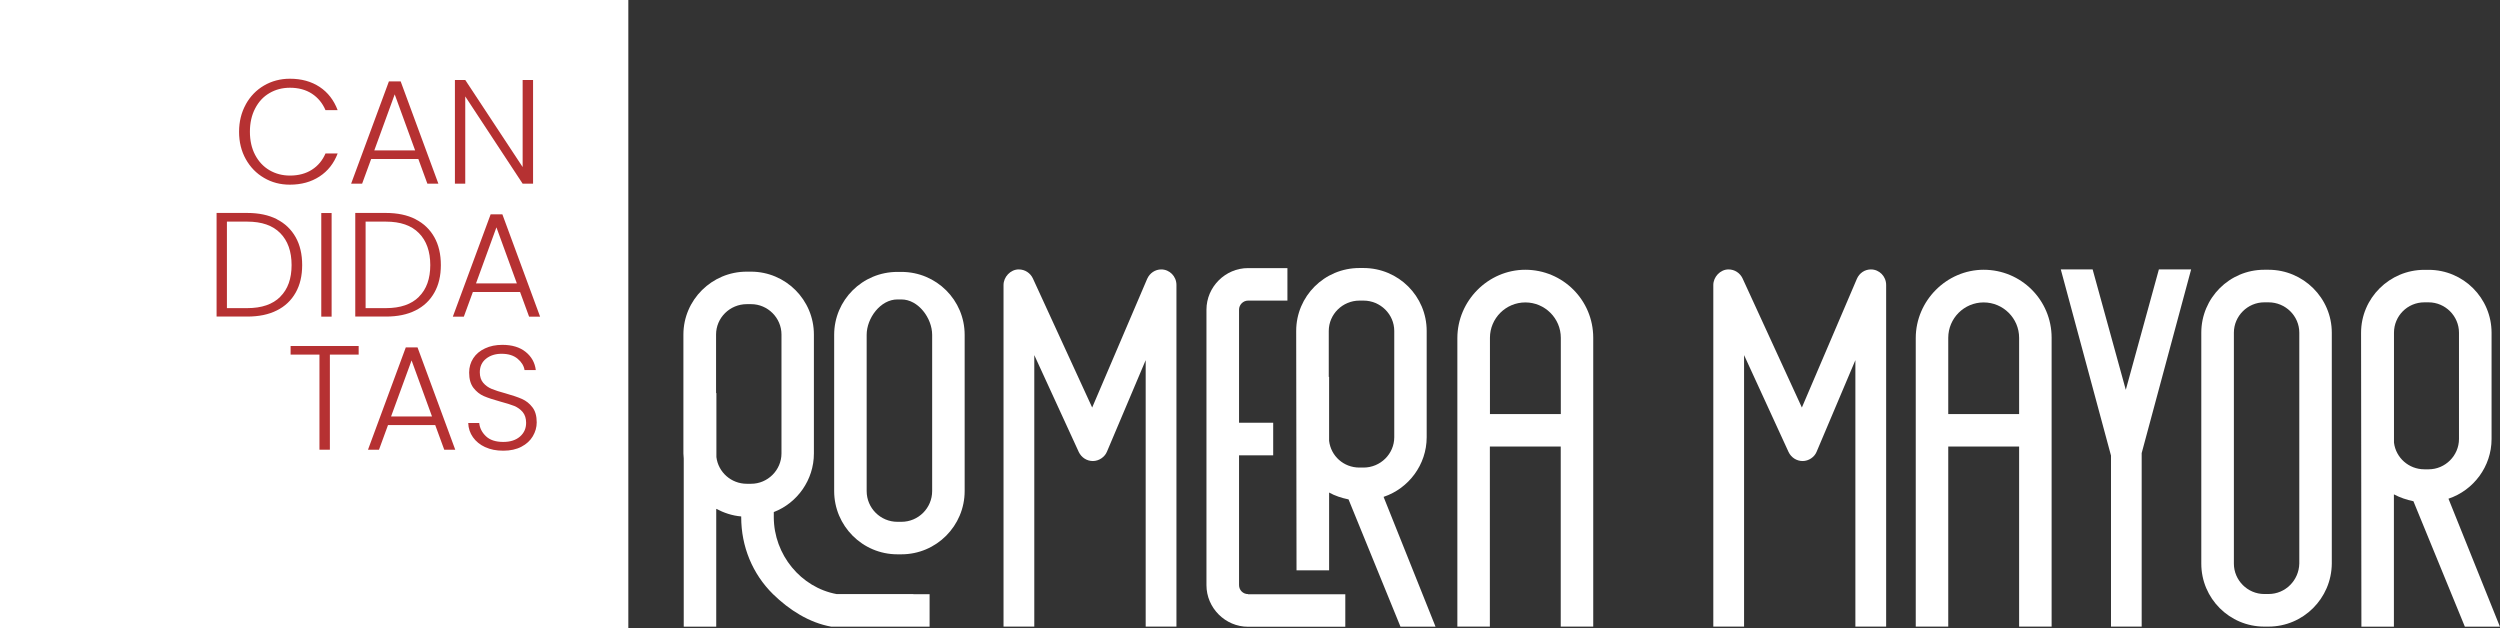
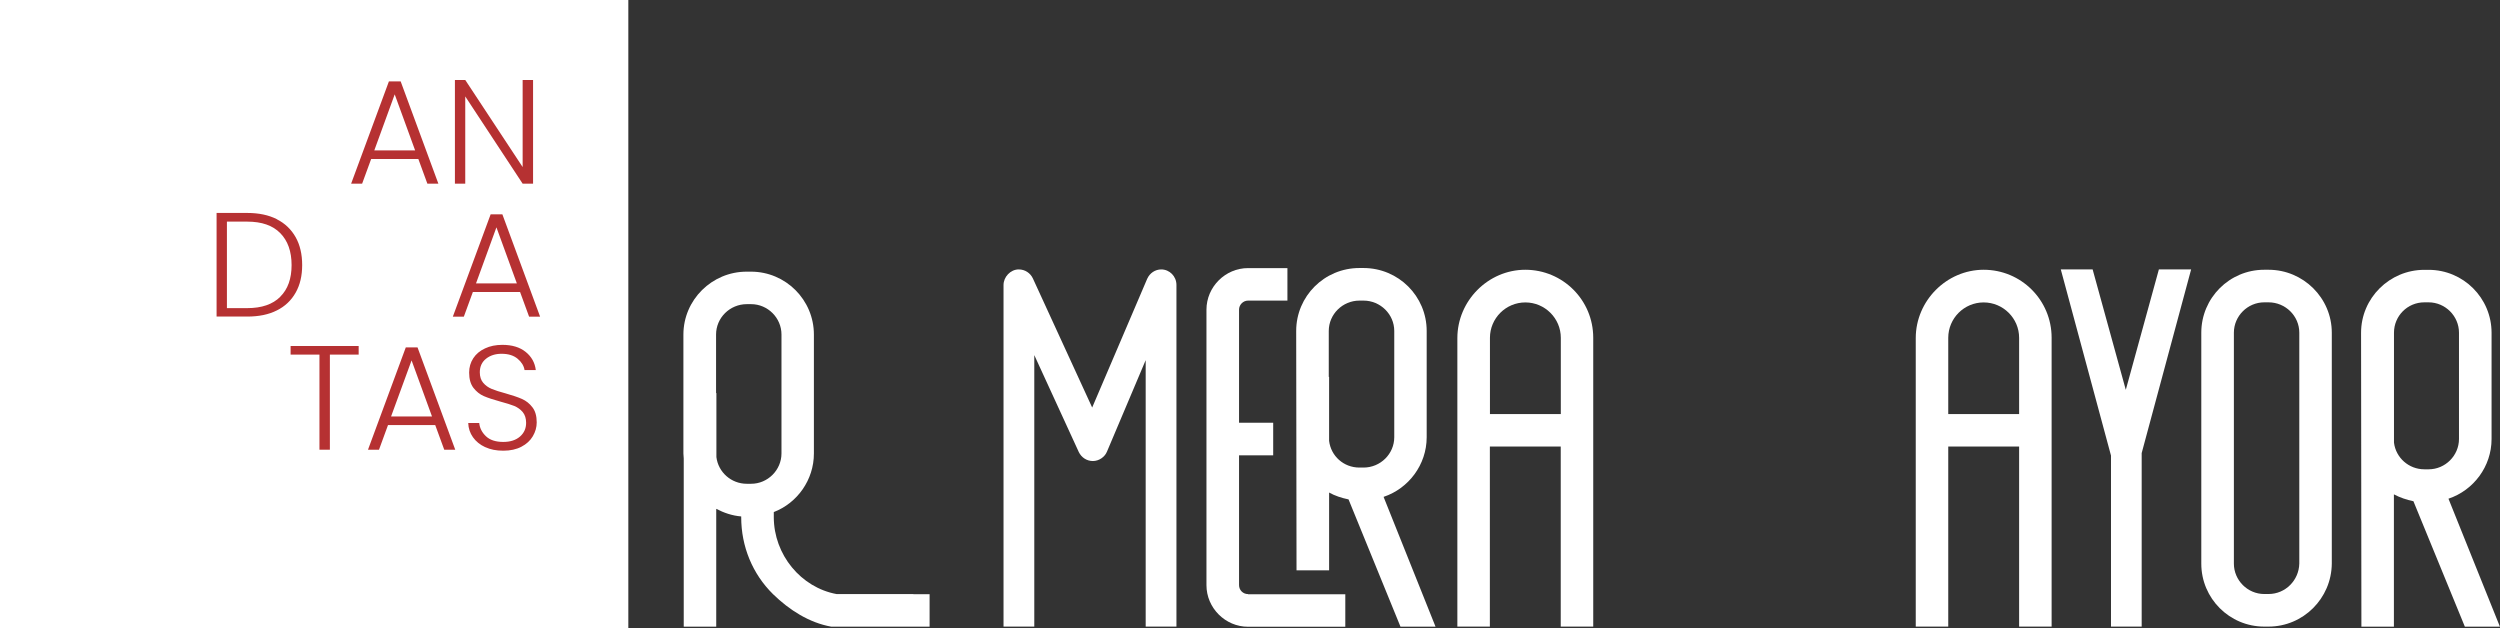
<svg xmlns="http://www.w3.org/2000/svg" id="Capa_2" data-name="Capa 2" viewBox="0 0 302.31 75.98">
  <rect x="0" y="0" width="302.31" height="75.98" fill="#333333" stroke="none" />
  <defs>
    <style>
      .cls-1 {
        fill: #fff;
      }

      .cls-2 {
        fill: #b63132;
      }
    </style>
  </defs>
  <g id="Capa_1-2" data-name="Capa 1">
    <g>
-       <path class="cls-1" d="M112.72,59.38c0,2.05-1.66,3.72-3.72,3.72h-.48c-2.05,0-3.72-1.66-3.72-3.72v-18.89c0-2.01,1.66-4.28,3.72-4.28h.48c2.05,0,3.72,2.27,3.72,4.28v18.89ZM109,32.88h-.48c-4.24,0-7.65,3.41-7.65,7.61v18.89c0,4.2,3.41,7.65,7.65,7.65h.48c4.24,0,7.65-3.45,7.65-7.65v-18.89c0-4.2-3.41-7.61-7.65-7.61" />
      <path class="cls-1" d="M270.13,68.16c0,2.01,1.66,3.67,3.67,3.67h.52c2.05,0,3.67-1.66,3.72-3.67v-27.93c0-2.01-1.66-3.67-3.72-3.67h-.52c-2.01,0-3.67,1.66-3.67,3.67v27.93ZM273.8,32.62h.52c4.2,0,7.65,3.41,7.65,7.61v27.93c-.04,4.2-3.45,7.61-7.65,7.61h-.52c-4.2,0-7.61-3.41-7.61-7.61v-27.93c0-4.2,3.41-7.61,7.61-7.61" />
      <path class="cls-1" d="M90.82,58.5h-.52c-1.88,0-3.45-1.4-3.67-3.23v-7.74h-.04v-7.08c0-2.01,1.66-3.67,3.72-3.67h.52c2.01,0,3.67,1.66,3.67,3.67v14.38c0,2.01-1.66,3.67-3.67,3.67M110.45,71.84h-9.27c-4.33-.79-7.61-4.77-7.61-9.31v-.61c2.84-1.09,4.85-3.89,4.85-7.08v-14.38c0-4.2-3.41-7.61-7.61-7.61h-.52c-4.2,0-7.65,3.41-7.65,7.61v14.38c0,.17.04.44.04.61v20.33h3.93v-14.25c.92.48,1.92.83,3.02.92v.09c0,3.54,1.36,6.86,3.85,9.31,1.97,1.92,4.37,3.45,7.04,3.93h11.89v-3.93h-1.97Z" />
      <path class="cls-1" d="M140.43,32.58c-.74,0-1.4.44-1.71,1.14l-6.65,15.56-7.17-15.61c-.31-.66-.96-1.09-1.71-1.09-1.01,0-1.84.92-1.84,1.88v41.31h3.72v-32.83l5.38,11.72c.31.65.96,1.09,1.7,1.09s1.44-.48,1.71-1.14l4.68-11.06v32.22h3.72v-41.31c0-1.05-.83-1.88-1.84-1.88" />
-       <path class="cls-1" d="M226.24,32.58c-.74,0-1.4.44-1.7,1.14l-6.65,15.56-7.17-15.61c-.31-.66-.96-1.09-1.7-1.09-1.01,0-1.84.92-1.84,1.88v41.31h3.72v-32.83l5.38,11.72c.31.65.96,1.09,1.7,1.09s1.44-.48,1.7-1.14l4.68-11.06v32.22h3.72v-41.31c0-1.05-.83-1.88-1.84-1.88" />
      <path class="cls-1" d="M150.92,71.84c-.61,0-1.09-.48-1.09-1.09v-15.69h4.13v-3.94h-4.13s0-13.68,0-13.68c0-.57.48-1.09,1.09-1.09h4.76v-3.93h-4.76c-2.75,0-5.03,2.27-5.03,5.03v33.31c0,2.75,2.27,5.03,5.03,5.03h11.76v-3.93h-11.76Z" />
      <path class="cls-1" d="M164.39,56.54c-1.92,0-3.45-1.4-3.67-3.23v-7.74h-.04v-5.55c0-2.01,1.66-3.67,3.72-3.67h.48c2.05,0,3.72,1.66,3.72,3.67v12.85c0,2.01-1.66,3.67-3.72,3.67h-.48ZM167.32,60.08c3.02-1.01,5.2-3.89,5.2-7.21v-12.85c0-4.2-3.41-7.61-7.65-7.61h-.48c-4.24,0-7.65,3.41-7.65,7.61l.04,28.95h3.94v-9.41c.69.39,1.52.66,2.35.83l6.28,15.39h4.24l-6.28-15.69Z" />
      <path class="cls-1" d="M180.17,50.07v-9.22c0-2.36,1.92-4.28,4.28-4.28s4.29,1.92,4.29,4.28v9.22h-8.57ZM184.45,32.62c-4.5,0-8.22,3.76-8.22,8.26v34.89h3.93v-21.77h8.57v21.77h3.93v-34.93c0-4.55-3.67-8.22-8.22-8.22" />
      <path class="cls-1" d="M235.59,50.07v-9.22c0-2.36,1.92-4.28,4.28-4.28s4.29,1.92,4.29,4.28v9.22h-8.57ZM239.88,32.62c-4.5,0-8.22,3.76-8.22,8.26v34.89h3.93v-21.77h8.57v21.77h3.93v-34.93c0-4.55-3.67-8.22-8.22-8.22" />
      <polygon class="cls-1" points="257.06 47.14 253.05 32.58 249.2 32.58 255.27 55.09 255.27 75.77 258.98 75.77 258.98 54.79 264.96 32.58 261.06 32.58 257.06 47.14" />
      <path class="cls-1" d="M293.16,56.75c-1.88,0-3.45-1.4-3.67-3.23v-13.29c0-2.01,1.62-3.67,3.67-3.67h.52c2.01,0,3.67,1.66,3.67,3.67v12.85c0,2.01-1.66,3.67-3.67,3.67h-.52ZM296.09,60.3c3.02-1.01,5.2-3.89,5.2-7.21v-12.85c0-4.2-3.41-7.61-7.61-7.61h-.52c-4.2,0-7.65,3.41-7.65,7.61l.04,35.54h3.93v-16c.74.39,1.53.66,2.36.83l6.22,15.17h4.24l-6.22-15.47Z" />
      <rect class="cls-1" width="75.98" height="75.98" />
-       <path class="cls-2" d="M29.72,12.62c.54-.97,1.27-1.73,2.21-2.28.93-.54,1.97-.82,3.12-.82,1.4,0,2.6.33,3.6.99,1,.66,1.72,1.6,2.18,2.81h-1.47c-.36-.85-.91-1.51-1.64-1.99-.74-.48-1.62-.72-2.66-.72-.92,0-1.75.22-2.48.65-.74.43-1.31,1.05-1.73,1.86-.42.81-.63,1.74-.63,2.81s.21,2,.63,2.8c.42.8,1,1.42,1.73,1.85.74.43,1.56.65,2.48.65,1.04,0,1.93-.24,2.66-.71.74-.47,1.28-1.13,1.64-1.96h1.47c-.46,1.2-1.18,2.12-2.19,2.78-1.01.66-2.2.99-3.59.99-1.15,0-2.19-.27-3.12-.82-.93-.54-1.67-1.3-2.21-2.27-.54-.97-.81-2.07-.81-3.3s.27-2.33.81-3.31" />
      <path class="cls-2" d="M50.2,18.19l-2.47-6.78-2.47,6.78h4.95ZM50.58,19.23h-5.7l-1.09,2.98h-1.33l4.57-12.37h1.42l4.56,12.37h-1.33l-1.09-2.98Z" />
      <polygon class="cls-2" points="64.46 22.21 63.2 22.21 56.26 11.66 56.26 22.21 55.01 22.21 55.01 9.67 56.26 9.67 63.2 20.2 63.2 9.67 64.46 9.67 64.46 22.21" />
      <path class="cls-2" d="M33.89,35.88c.92-.91,1.37-2.19,1.37-3.83s-.46-2.94-1.37-3.86c-.91-.93-2.24-1.39-3.99-1.39h-2.46v10.46h2.46c1.75,0,3.08-.46,3.99-1.37M33.47,26.51c.99.5,1.75,1.23,2.28,2.17.53.94.79,2.07.79,3.37s-.26,2.41-.79,3.34c-.53.94-1.29,1.66-2.28,2.15-.99.5-2.18.74-3.57.74h-3.71v-12.53h3.71c1.39,0,2.58.25,3.57.75" />
-       <rect class="cls-2" x="38.85" y="25.76" width="1.25" height="12.53" />
-       <path class="cls-2" d="M50.66,35.88c.92-.91,1.37-2.19,1.37-3.83s-.46-2.94-1.37-3.86c-.91-.93-2.24-1.39-3.99-1.39h-2.46v10.46h2.46c1.75,0,3.08-.46,3.99-1.37M50.24,26.51c.99.5,1.75,1.23,2.28,2.17.53.94.79,2.07.79,3.37s-.26,2.41-.79,3.34c-.53.94-1.29,1.66-2.28,2.15-.99.5-2.18.74-3.57.74h-3.71v-12.53h3.71c1.39,0,2.58.25,3.57.75" />
      <path class="cls-2" d="M62.5,34.27l-2.47-6.78-2.47,6.78h4.95ZM62.88,35.31h-5.7l-1.09,2.98h-1.33l4.57-12.37h1.42l4.56,12.37h-1.33l-1.09-2.98Z" />
      <polygon class="cls-2" points="43.37 41.84 43.37 42.88 39.89 42.88 39.89 54.38 38.63 54.38 38.63 42.88 35.14 42.88 35.14 41.84 43.37 41.84" />
      <path class="cls-2" d="M52.24,50.36l-2.47-6.78-2.48,6.78h4.95ZM52.62,51.4h-5.7l-1.09,2.98h-1.33l4.57-12.37h1.42l4.56,12.37h-1.33l-1.09-2.98Z" />
      <path class="cls-2" d="M58.67,54.07c-.63-.29-1.12-.69-1.48-1.2-.36-.51-.55-1.09-.57-1.72h1.33c.06.61.33,1.14.81,1.6.48.46,1.18.69,2.1.69.85,0,1.52-.22,2.02-.65.5-.44.74-.99.74-1.66,0-.54-.14-.97-.41-1.3-.28-.33-.62-.57-1.02-.74-.41-.16-.97-.34-1.69-.53-.84-.23-1.5-.45-1.99-.66-.49-.21-.91-.55-1.26-1-.35-.46-.52-1.07-.52-1.85,0-.65.17-1.22.5-1.73.33-.51.81-.91,1.42-1.19.61-.29,1.31-.43,2.1-.43,1.16,0,2.1.28,2.81.85.71.57,1.12,1.3,1.23,2.2h-1.36c-.08-.51-.36-.97-.84-1.37-.48-.4-1.12-.6-1.94-.6-.75,0-1.38.2-1.88.6-.5.4-.75.95-.75,1.64,0,.53.14.95.41,1.27s.62.57,1.03.74c.41.17.97.35,1.68.54.81.23,1.47.45,1.97.67.5.22.93.56,1.27,1.01.35.45.52,1.06.52,1.83,0,.59-.16,1.14-.47,1.67-.31.53-.77.95-1.38,1.27-.61.32-1.34.48-2.19.48s-1.55-.14-2.18-.43" />
    </g>
  </g>
</svg>